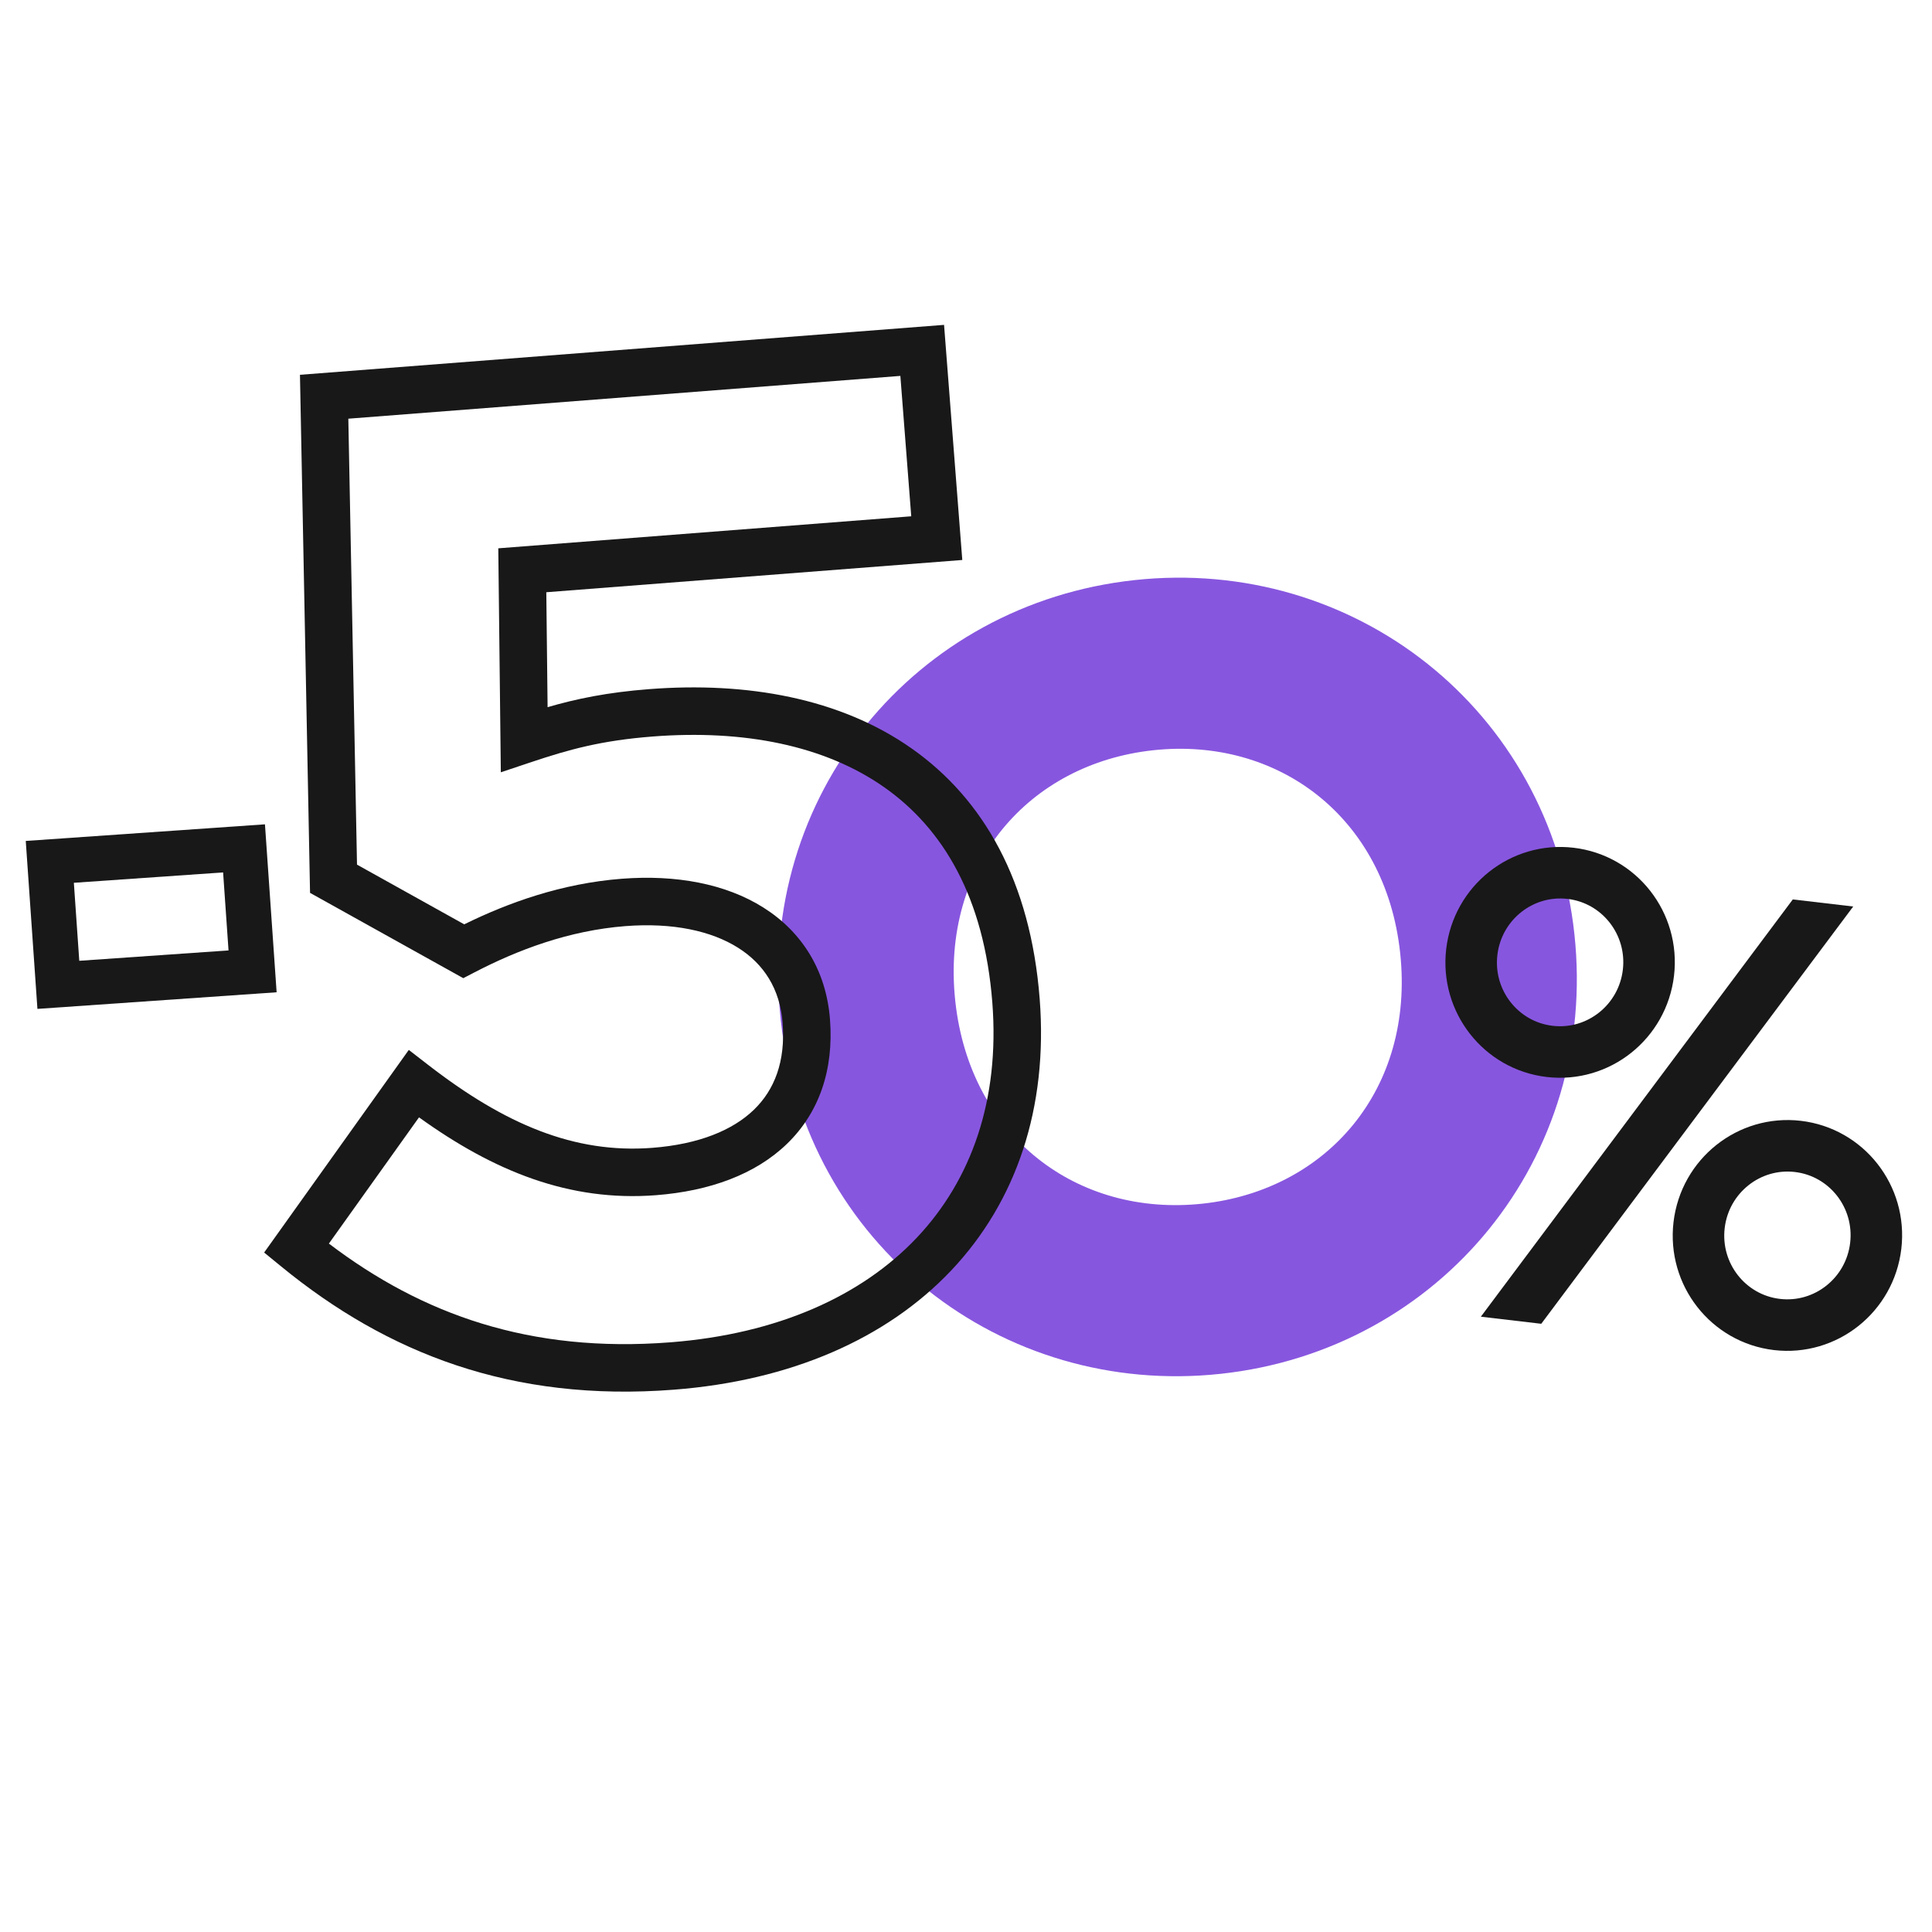
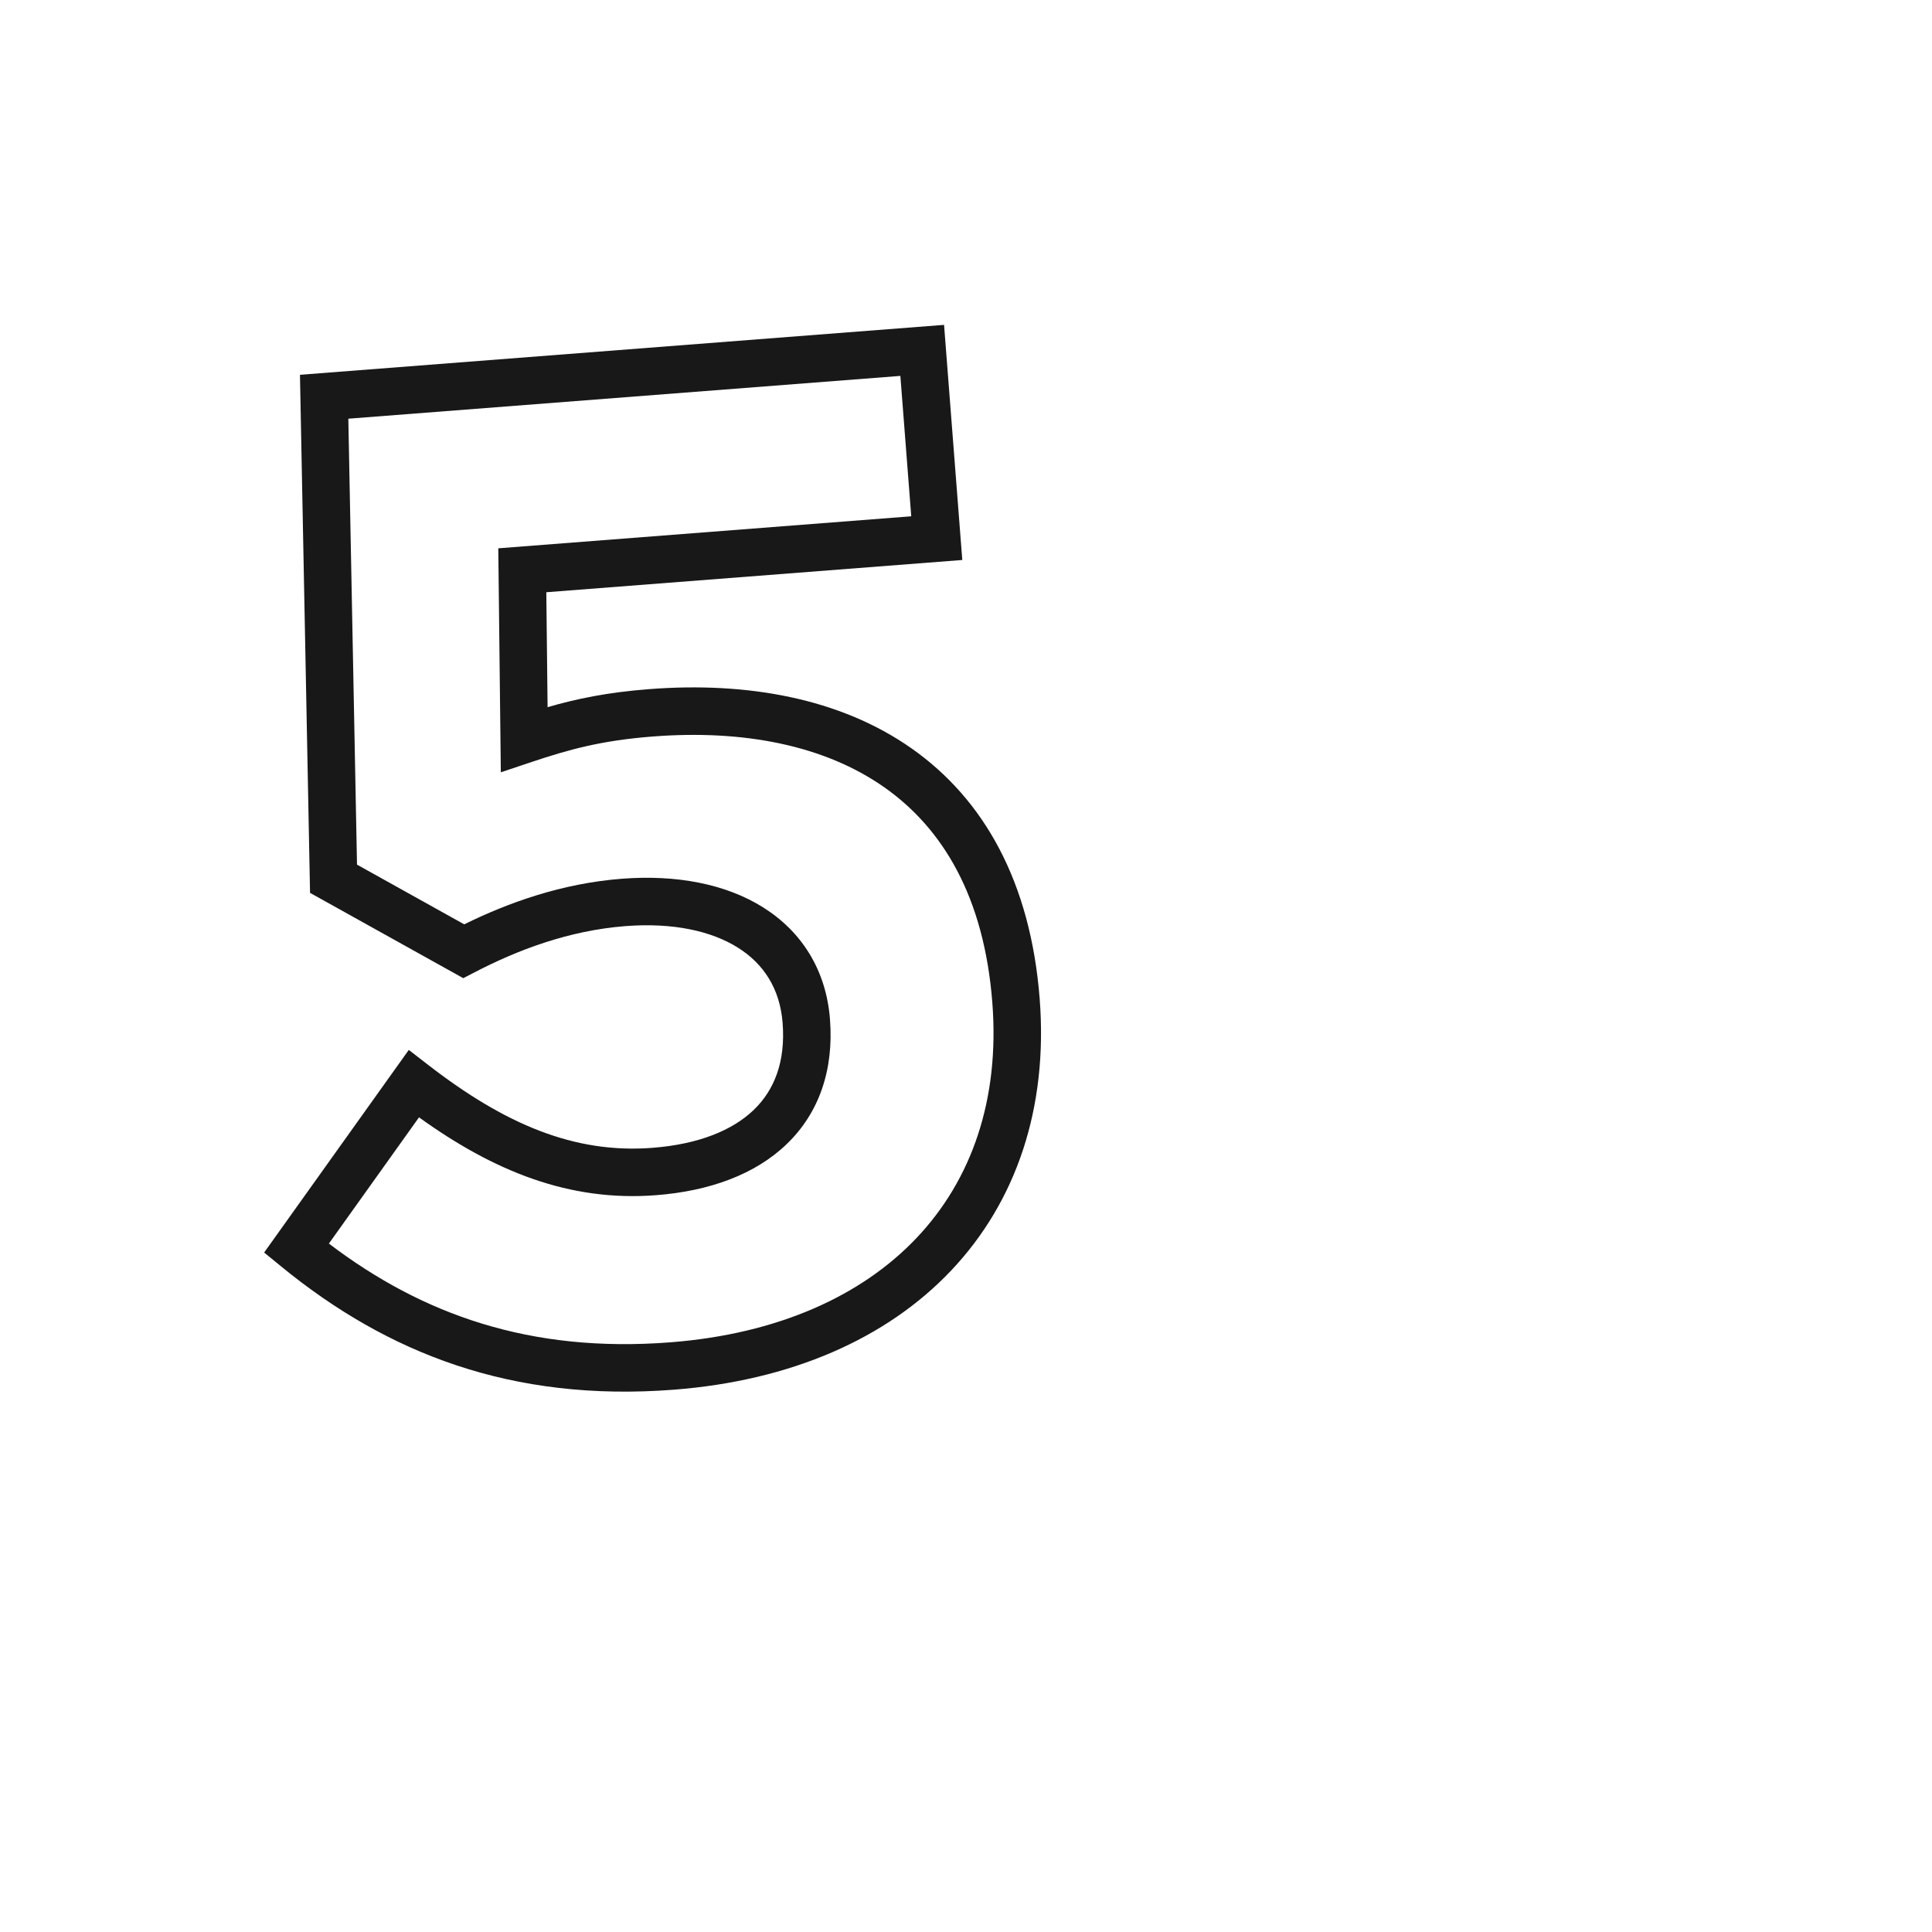
<svg xmlns="http://www.w3.org/2000/svg" width="150" height="150" viewBox="0 0 150 150" fill="none">
-   <path d="M88.093 45.038C71.06 46.879 58.727 61.756 60.617 79.196C62.506 96.636 77.749 108.503 94.782 106.662C111.815 104.821 124.124 89.944 122.234 72.504C120.344 55.064 105.101 43.197 88.093 45.038ZM93.365 93.452C83.692 94.496 75.312 88.302 74.168 77.728C73.025 67.155 79.863 59.294 89.535 58.249C99.183 57.204 107.563 63.398 108.707 73.972C109.851 84.57 103.013 92.407 93.365 93.452Z" fill="#8756DF" />
  <path d="M77.044 77.84C76.409 69.654 73.213 64.326 68.653 61.123C64.032 57.877 57.753 56.633 50.676 57.182C46.665 57.493 44.162 58.197 41.284 59.158L38.884 59.96L38.687 42.571L70.749 40.085L69.904 29.185L27.044 32.507L27.718 67.13L36.042 71.765C39.459 70.085 43.606 68.588 48.274 68.226C52.483 67.9 56.331 68.613 59.258 70.455C62.246 72.334 64.144 75.316 64.44 79.142C64.744 83.064 63.594 86.397 61.097 88.811C58.646 91.181 55.098 92.472 50.939 92.794C44.203 93.316 38.339 90.933 32.532 86.75L25.535 96.551C32.78 102.056 41.15 105.062 52.041 104.218C60.382 103.571 66.901 100.62 71.177 96.098C75.436 91.595 77.628 85.373 77.044 77.84ZM80.721 77.555C81.376 86.004 78.911 93.288 73.857 98.632C68.821 103.957 61.37 107.194 52.326 107.895C39.714 108.872 30.063 105.059 21.845 98.339L20.508 97.246L31.739 81.515L33.255 82.688C39.19 87.281 44.593 89.587 50.654 89.117C54.269 88.837 56.892 87.747 58.534 86.16C60.129 84.617 60.995 82.417 60.763 79.427C60.557 76.775 59.304 74.84 57.295 73.577C55.226 72.275 52.233 71.618 48.559 71.903C44.138 72.246 40.165 73.768 36.849 75.489L35.969 75.945L24.072 69.322L23.289 29.099L73.296 25.223L74.712 43.477L42.415 45.981L42.515 54.904C44.763 54.253 47.144 53.756 50.391 53.505C58.001 52.915 65.227 54.209 70.773 58.105C76.381 62.044 80.016 68.463 80.721 77.555Z" fill="#181818" />
-   <rect x="3.867" y="66.915" width="15.116" height="9.571" transform="rotate(-3.974 3.867 66.915)" stroke="#181818" stroke-width="3.5" />
-   <path d="M114.973 102.228L139.193 69.831L143.883 70.381L119.663 102.778L114.973 102.228Z" fill="#181818" />
-   <path d="M120.315 81.63C124.102 82.075 127.535 79.34 127.984 75.523C128.432 71.705 125.725 68.25 121.938 67.805C118.151 67.36 114.717 70.095 114.269 73.913C113.821 77.731 116.528 81.186 120.315 81.63Z" stroke="#181818" stroke-width="4" stroke-miterlimit="10" />
-   <path d="M137.963 102.833C141.75 103.277 145.184 100.543 145.632 96.725C146.08 92.907 143.373 89.452 139.586 89.007C135.799 88.563 132.366 91.297 131.918 95.115C131.469 98.933 134.176 102.388 137.963 102.833Z" stroke="#181818" stroke-width="4" stroke-miterlimit="10" />
</svg>